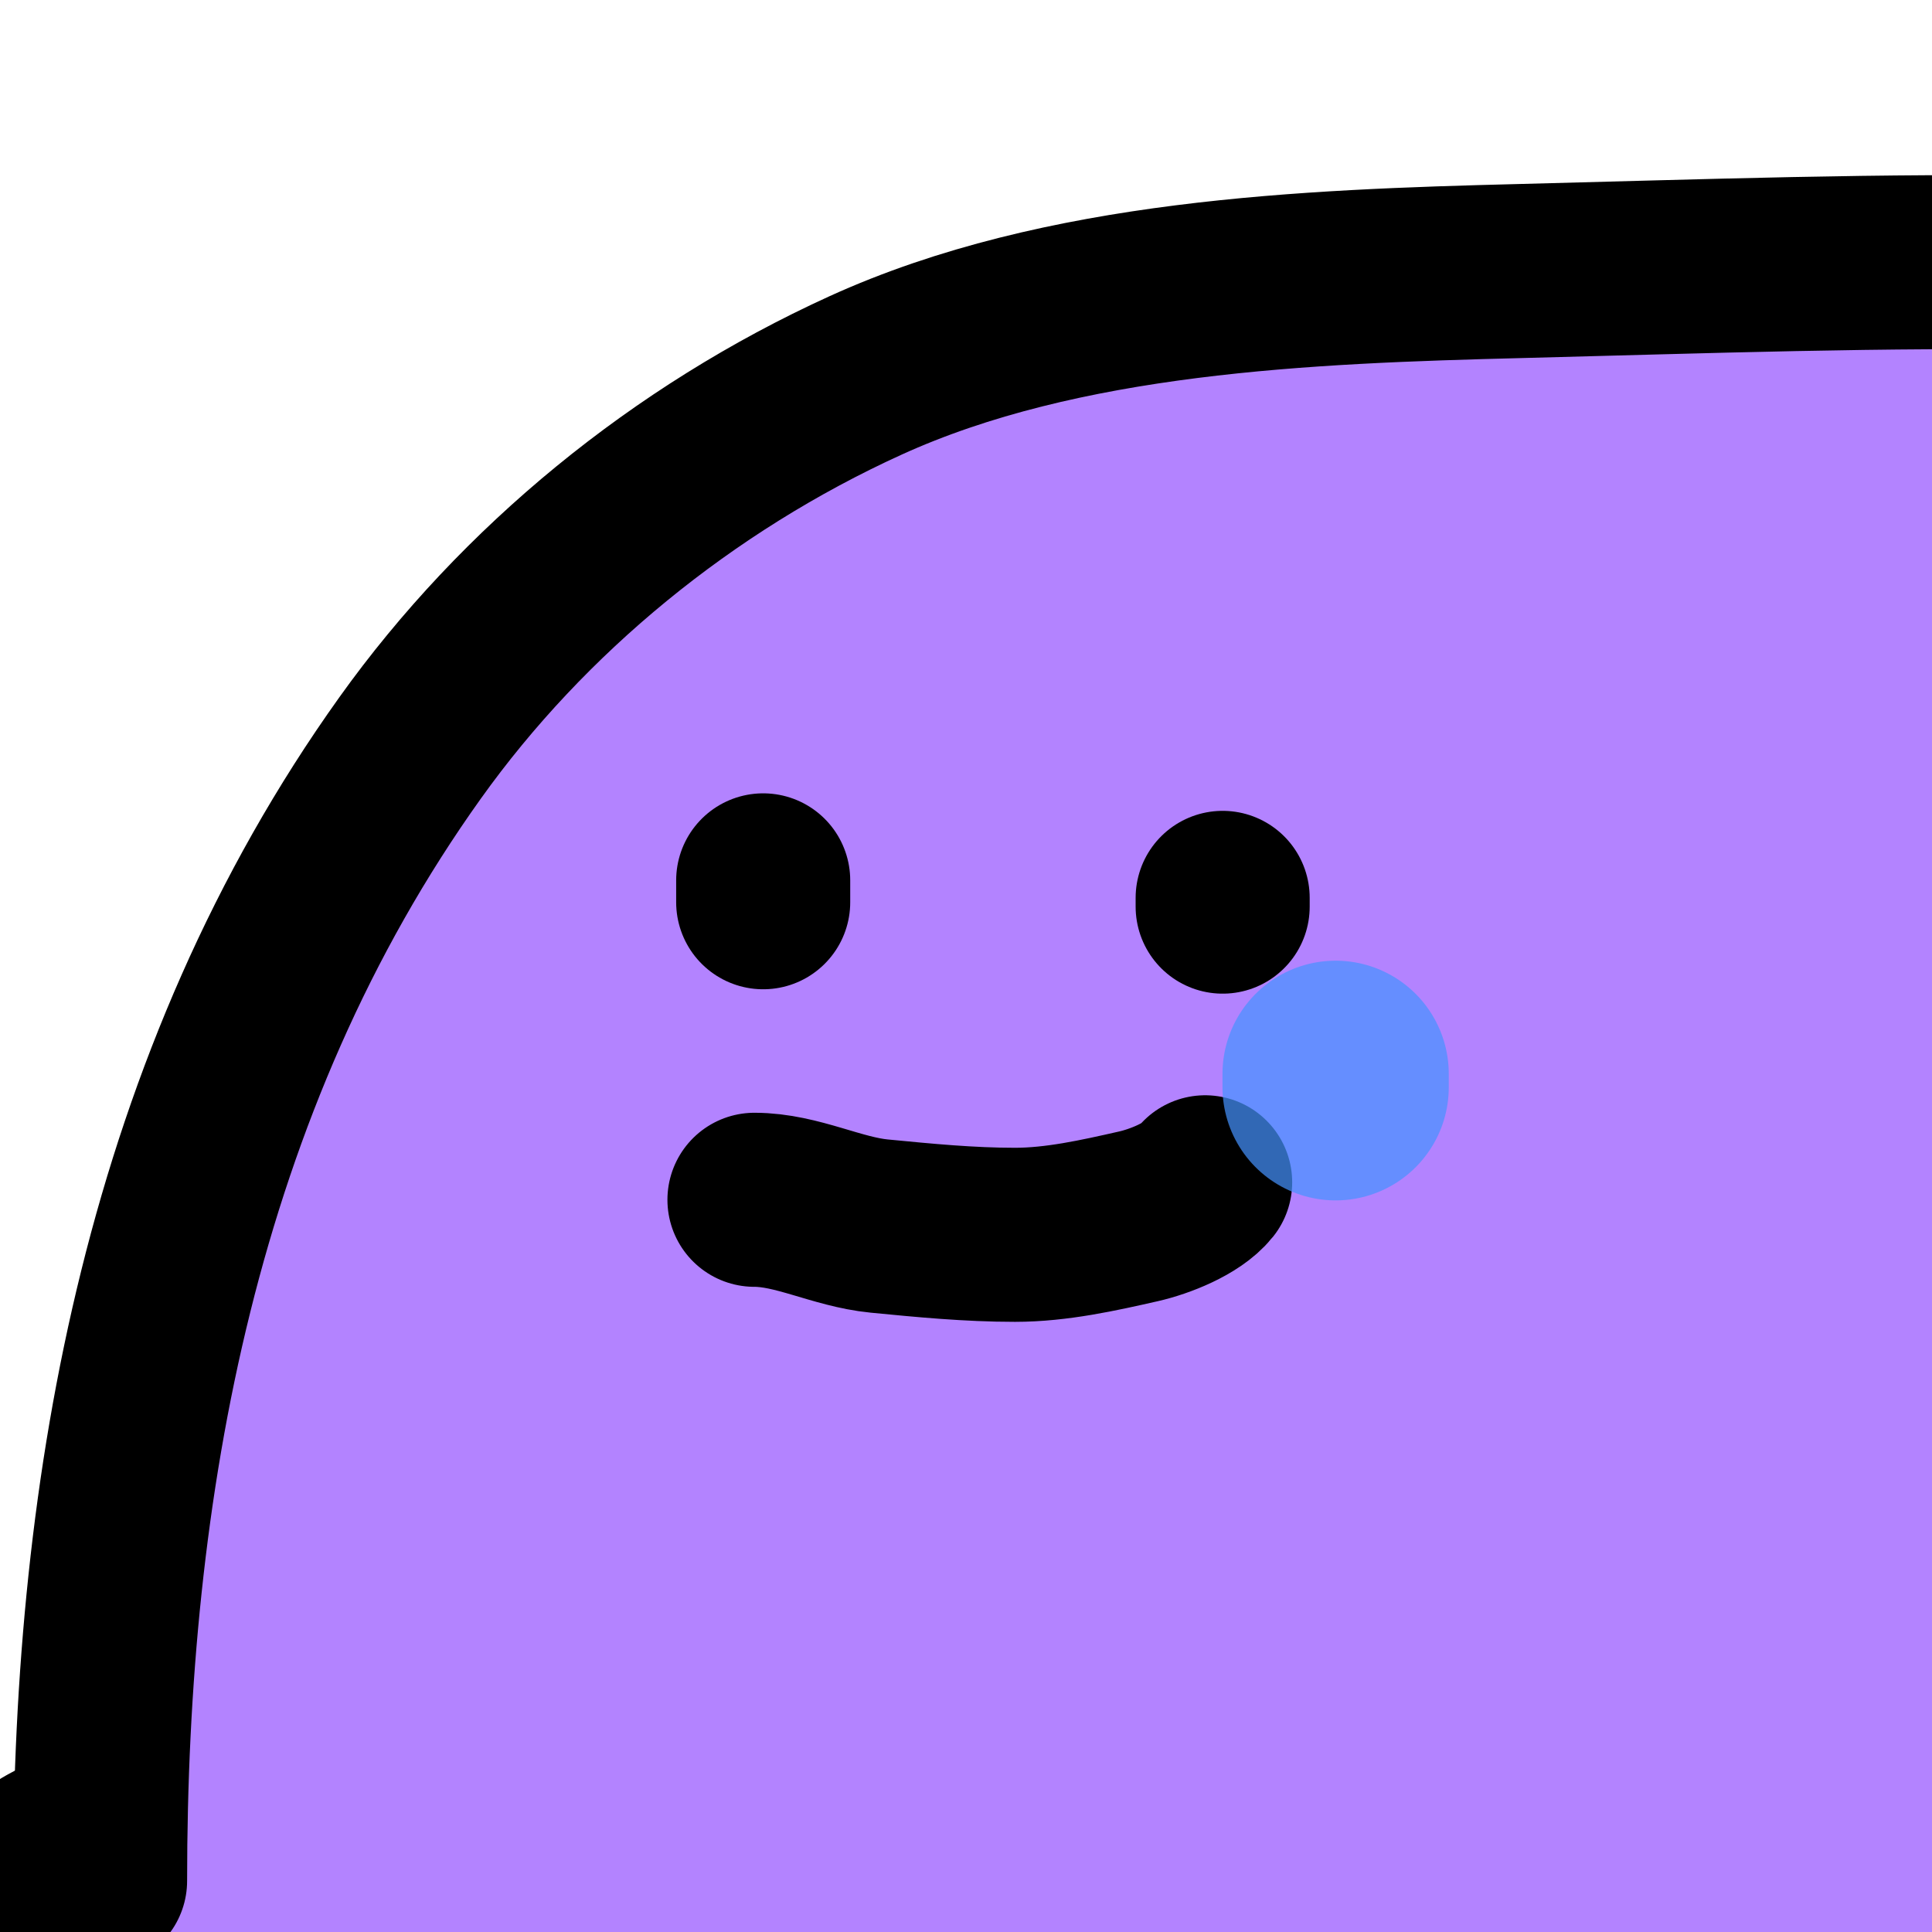
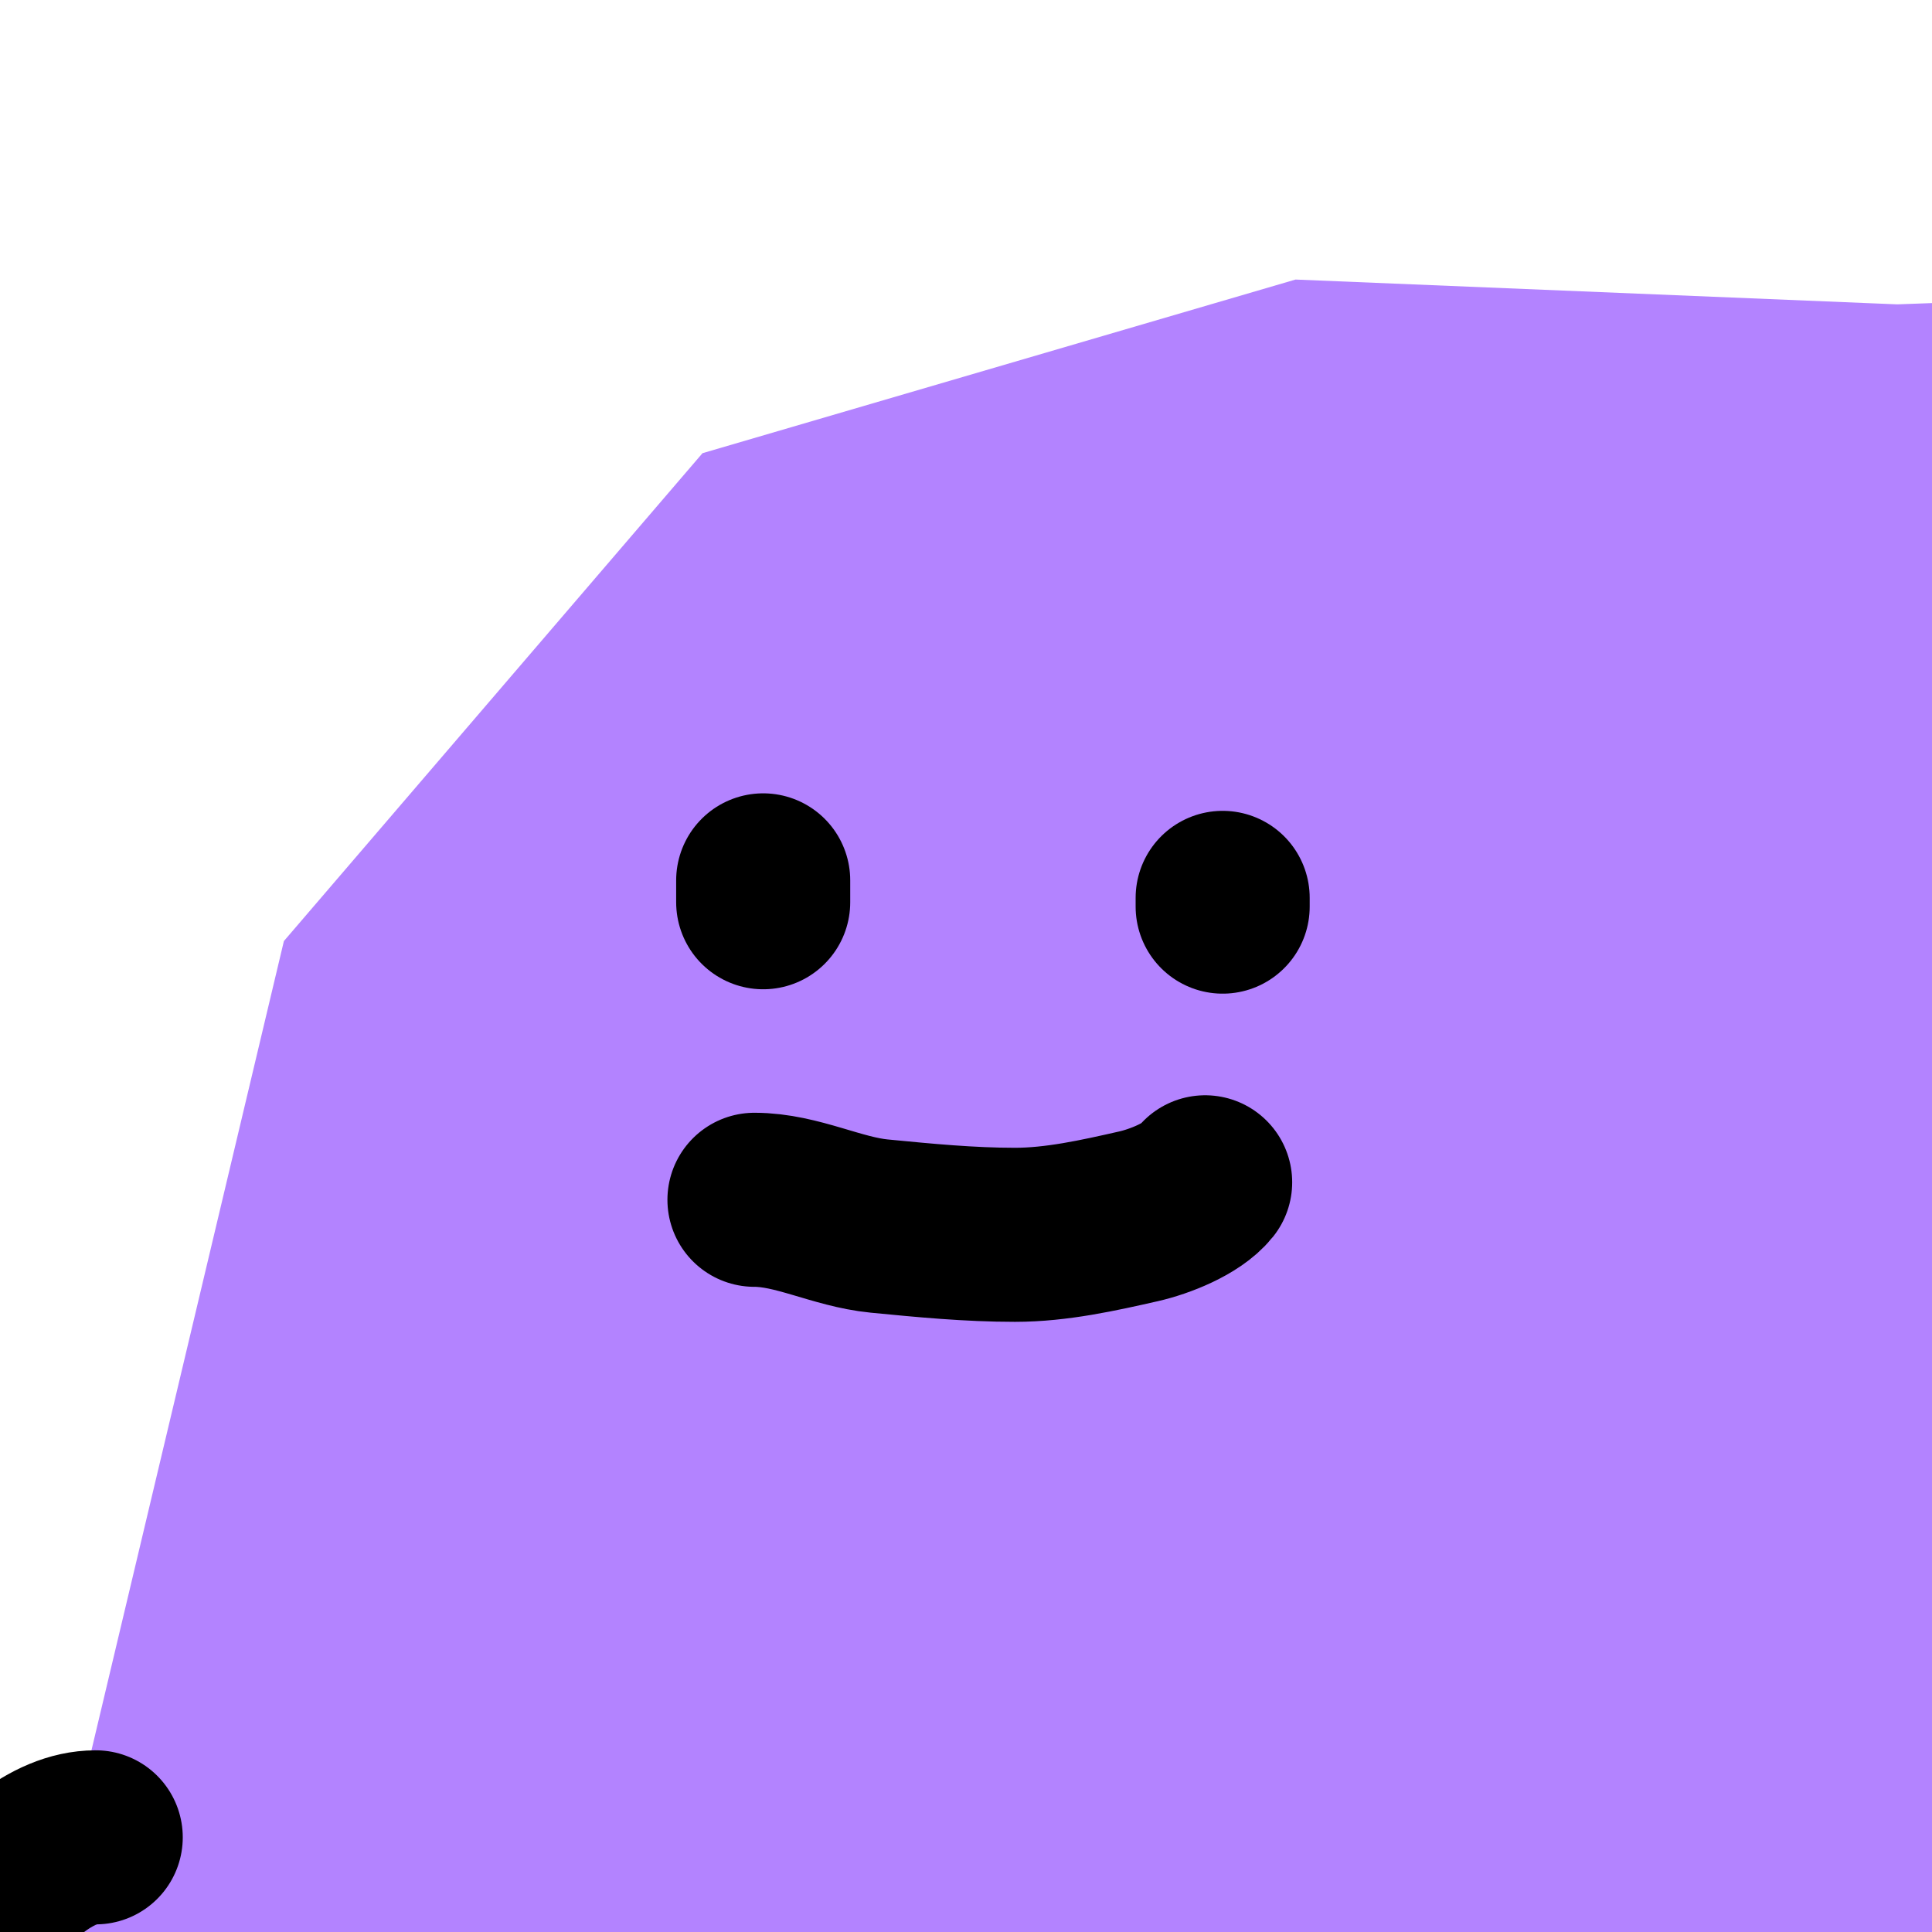
<svg xmlns="http://www.w3.org/2000/svg" width="111" height="111" viewBox="0 0 111 111" fill="none">
  <g clip-path="url(#clip0_87_165)">
    <path d="M109.004 17.486L148.085 16.061L184.661 30.788L213.22 55.492L221.236 81.622L227.75 121.054L213.22 148.609L192.677 153.835L189.17 131.981L181.654 103.001L184.5 113.973L140 111.5L126.5 110.5L118.022 137.207L96.478 159.061H84.954L81.948 146.233L96.478 118.678L62 113.5L28.336 118.678L12.804 150.509L2.282 156.21L-9.242 151.934L-13.25 139.582L-7.739 124.855L-4.231 121.054L4.787 102.526L16.311 54.067L40.361 26.037L74.432 16.061L109.004 17.486Z" fill="#B383FF" />
-     <path d="M5.75 108.061C5.75 85.345 9.885 62.119 23.56 42.974C30.06 33.874 39.232 26.355 49.713 21.577C61.022 16.422 75.065 15.881 87.375 15.571C108.309 15.044 129.272 14.038 149.947 18.057C160.676 20.143 172.663 22.038 182.313 27.108C191.87 32.129 198.037 38.801 204.68 46.885C209.578 52.846 214.615 58.998 218.111 65.824C220.46 70.41 221.607 75.623 223.436 80.406C226.08 87.317 227 106.232 227 113.5" stroke="black" stroke-width="10" stroke-linecap="round" />
    <path d="M5.5 105.561C0.391 105.561 -4.623 114.877 -6.726 118.863C-9.603 124.313 -11.112 130.66 -11.112 136.831C-11.112 142.388 -11.182 147.406 -7.823 152.179C-5.268 155.81 3.607 157.732 7.465 155.803C12.664 153.204 15.778 145.982 18.764 141.338C20.973 137.9 21.197 134.297 22.601 130.648C23.955 127.128 23.244 119.275 26.5 116.67C27.762 115.661 28.687 133.587 30.5 133C35.469 131.39 40.894 133 46 133" stroke="black" stroke-width="10" stroke-linecap="round" />
    <path d="M43.848 50.58V51.837" stroke="black" stroke-width="10" stroke-linecap="round" />
    <path d="M70.246 51.586V52.089" stroke="black" stroke-width="10" stroke-linecap="round" />
    <path d="M43.346 68.932C45.785 68.932 48.086 70.204 50.511 70.441C53.121 70.695 55.691 70.944 58.318 70.944C60.694 70.944 63.107 70.406 65.413 69.882C66.627 69.606 68.479 68.878 69.24 67.927" stroke="black" stroke-width="10" stroke-linecap="round" />
-     <path d="M76.736 61.695V62.467" stroke="#4693FF" stroke-opacity="0.71" stroke-width="13" stroke-linecap="round" />
  </g>
  <defs>
    <clipPath id="clip0_87_165">
      <rect width="111" height="111" fill="white" />
    </clipPath>
  </defs>
</svg>